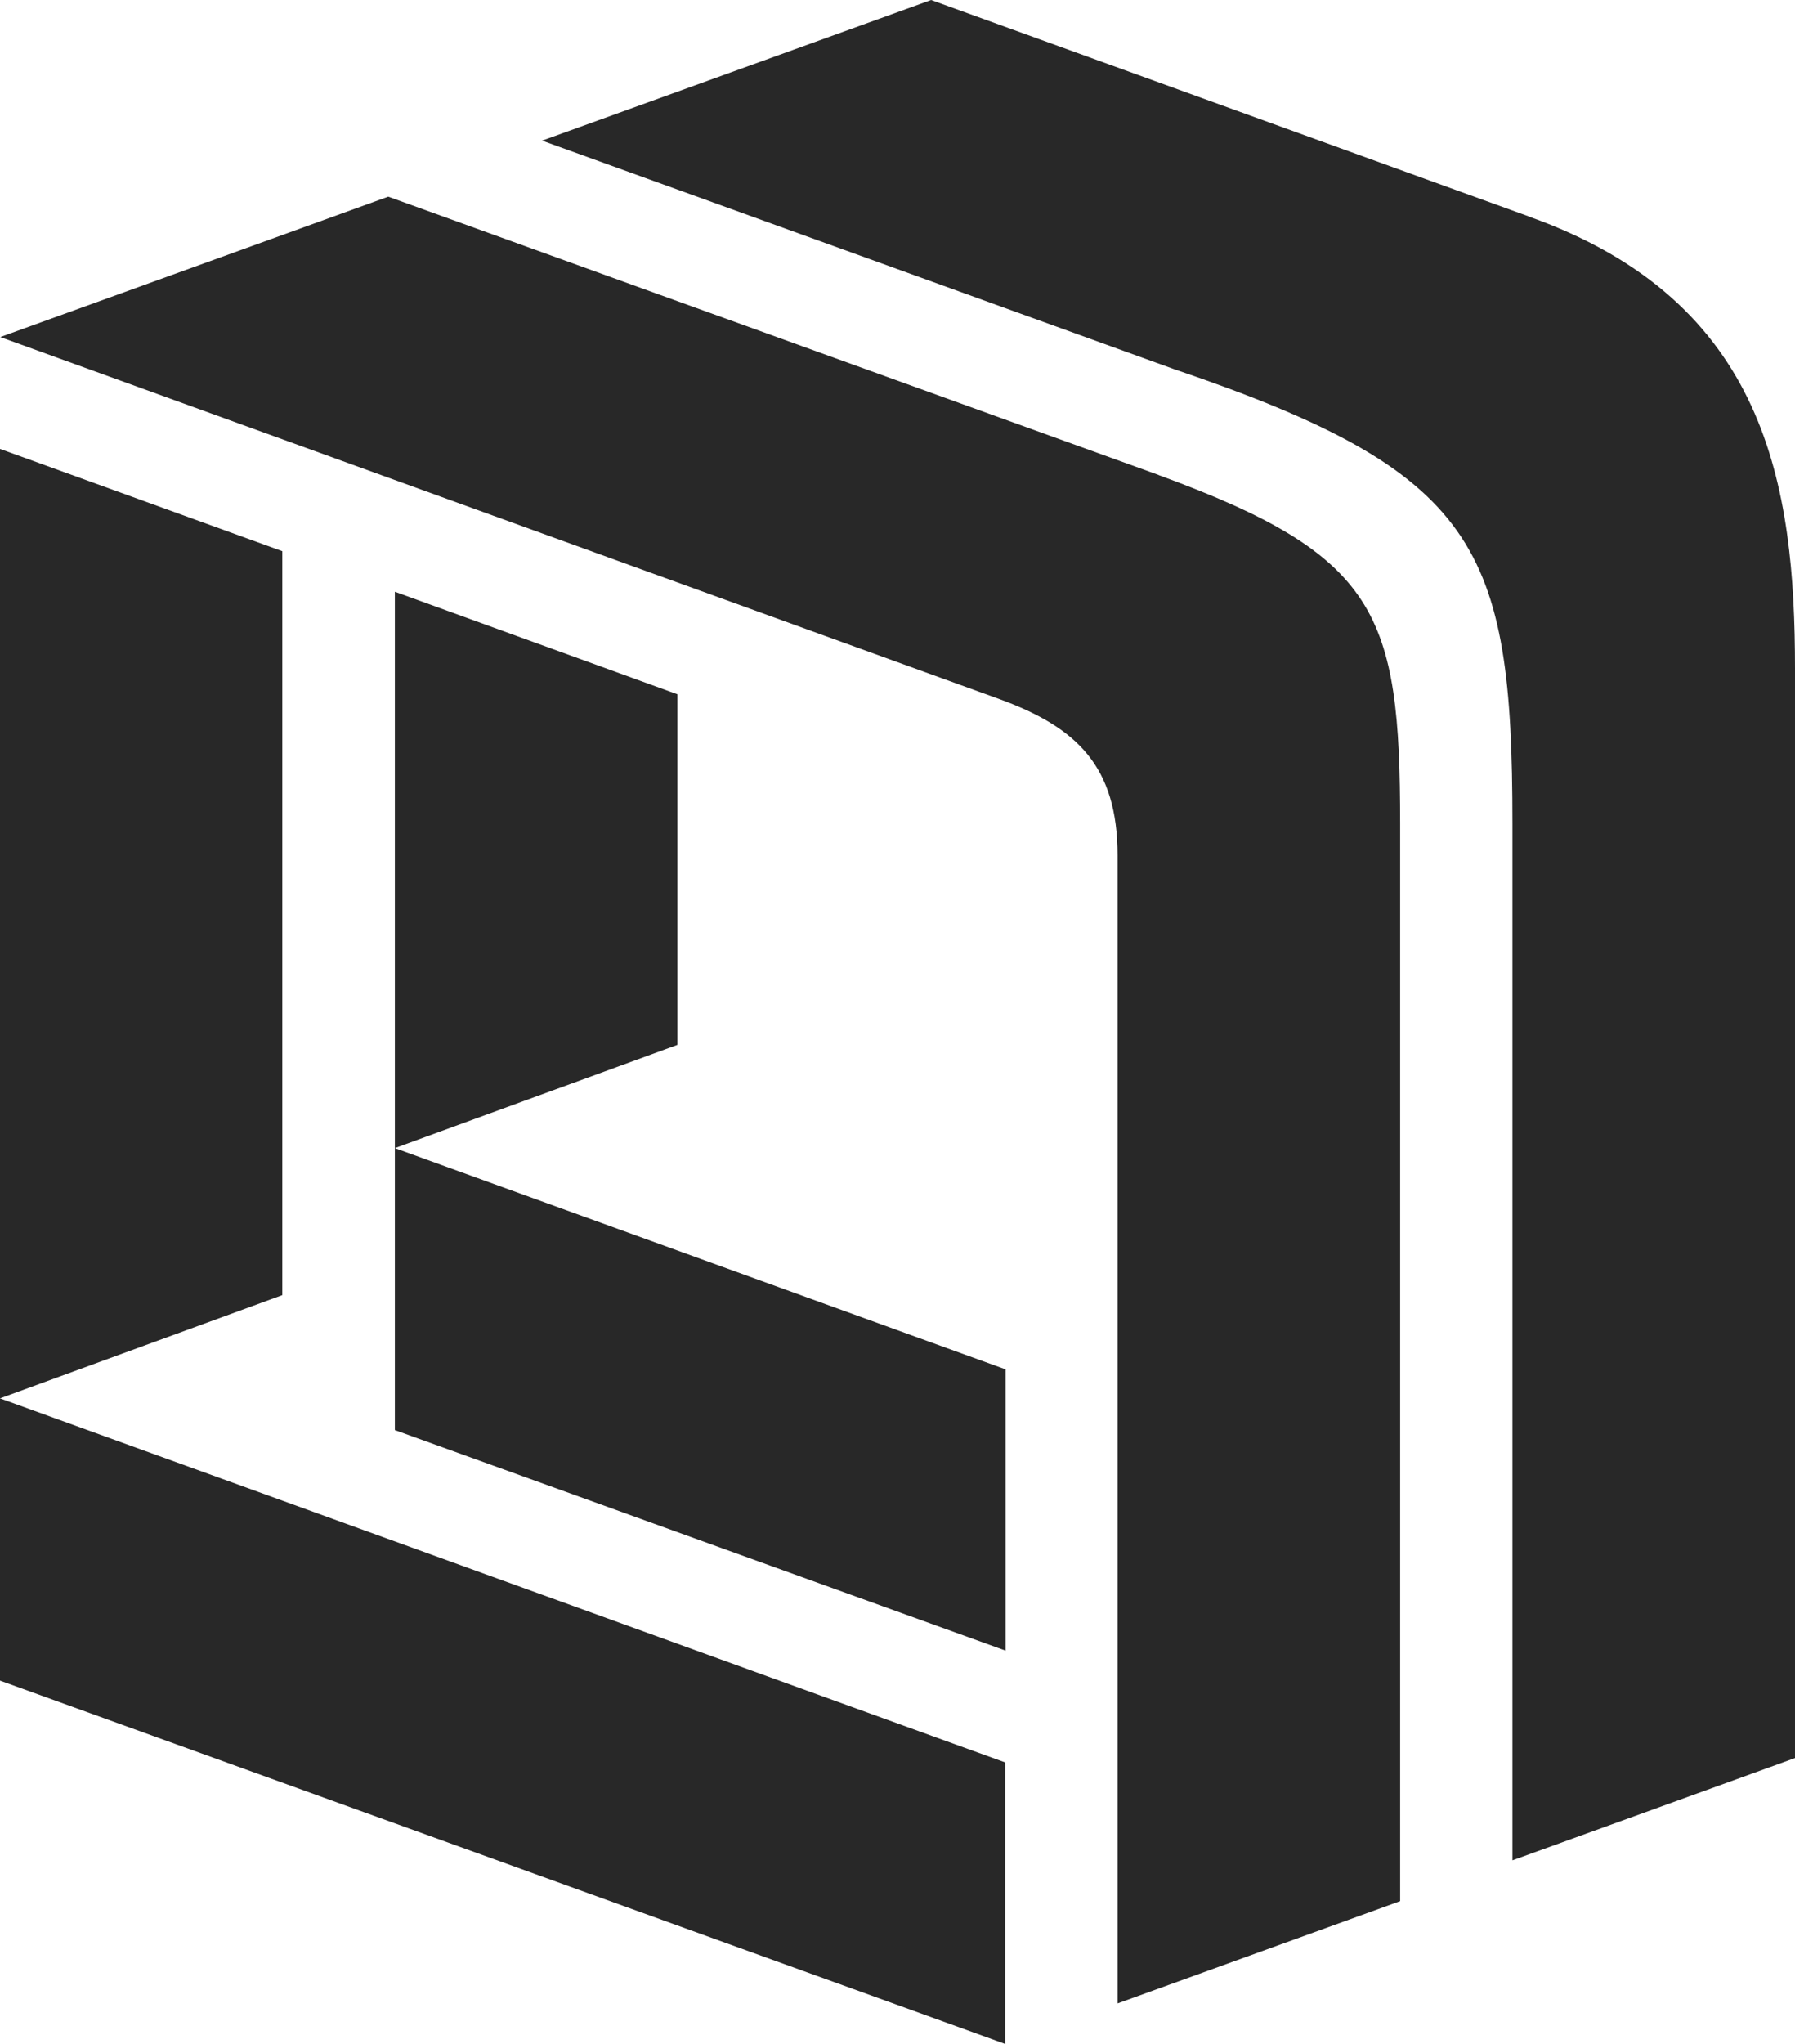
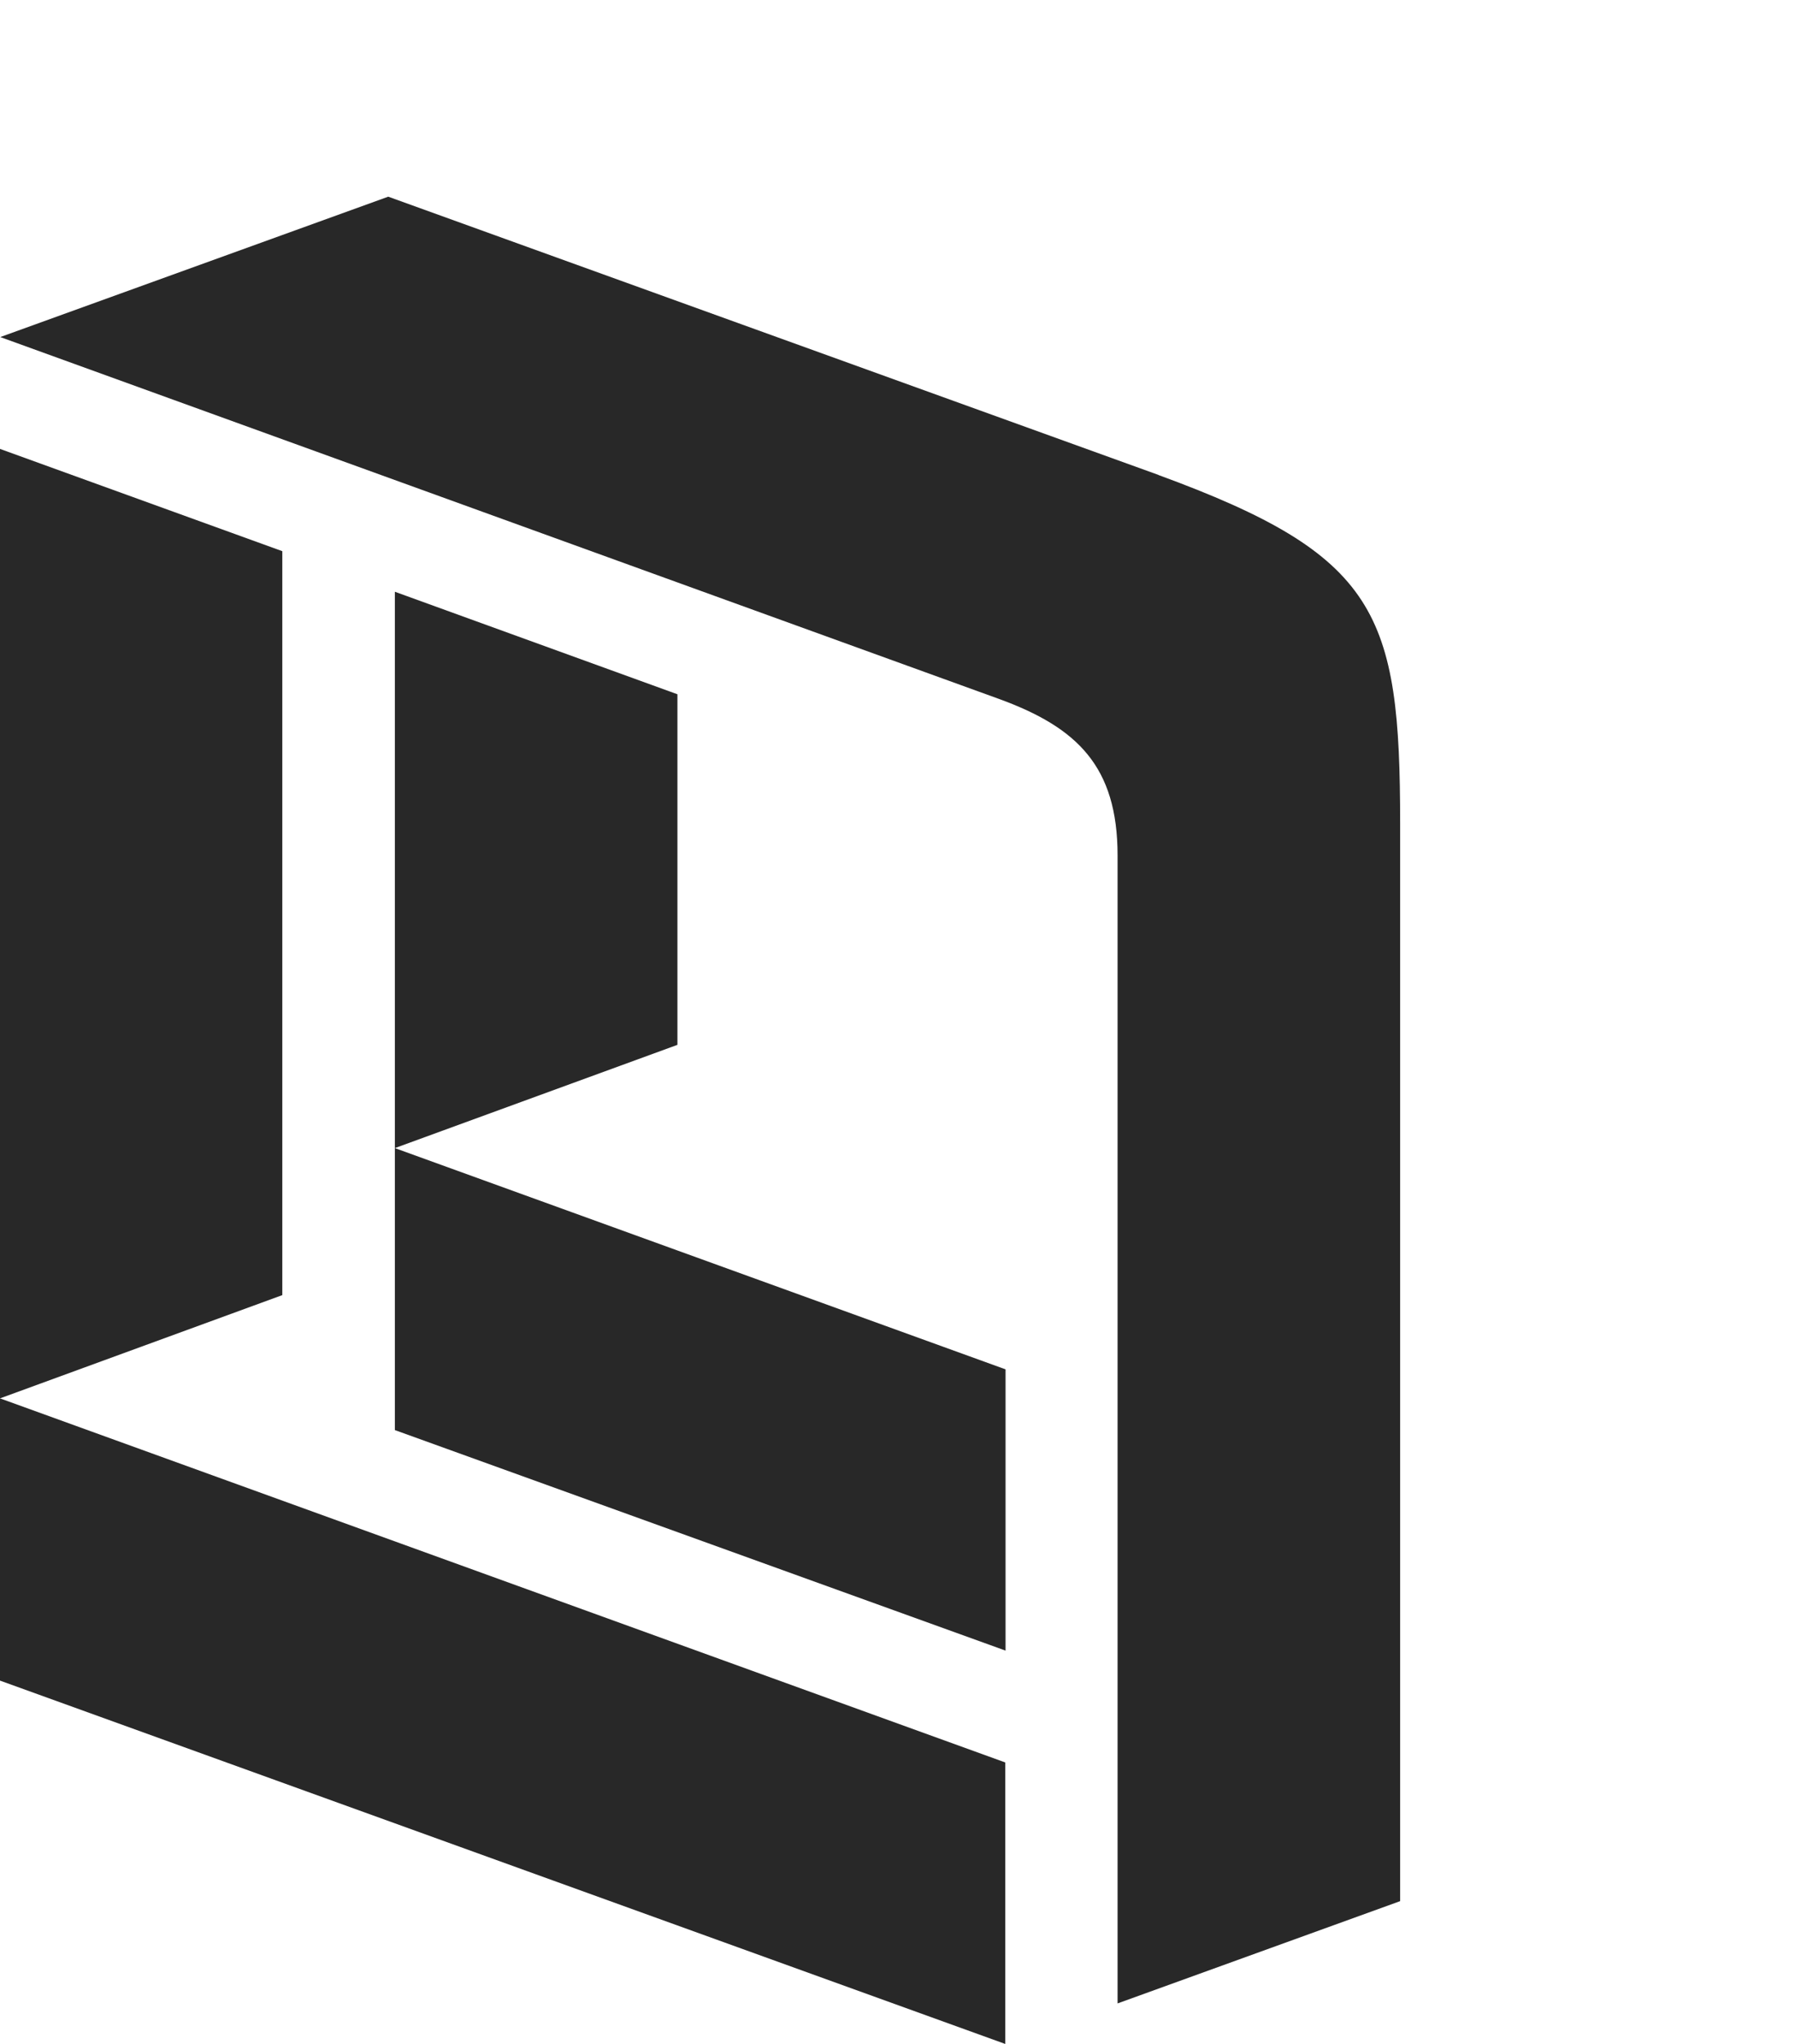
<svg xmlns="http://www.w3.org/2000/svg" id="Layer_2" viewBox="0 0 252.396 287.222">
  <defs>
    <style>      .cls-1 {        fill: #282828;      }    </style>
  </defs>
  <g id="Layer_1-2" data-name="Layer_1">
    <g>
      <path class="cls-1" d="M162.914,66.745L54.59,27.638.037,47.364l140.535,50.888c10.836,3.973,16.571,9.396,16.571,21.972v161.3l39.732-14.372V115.767c0-29.641-3.128-37.725-33.998-49.022" />
-       <path class="cls-1" d="M215.121,30.47L130.927,0l-54.702,19.761,88.812,32.094c42.749,14.51,47.627,24.874,47.627,63.843v145.719l39.732-14.372V93.968c0-25.668-3.91-51.578-37.312-63.497" />
      <path class="cls-1" d="M55.521,83.154v78.18l39.732-14.51v-49.264l-39.732-14.406v-0Z" />
      <path class="cls-1" d="M0,196.502l39.695-14.51v-104.539L0,63.082s0,133.42,0,133.42Z" />
      <path class="cls-1" d="M141.391,231.947v-39.522l-85.87-31.092v39.625s85.87,30.989,85.87,30.989Z" />
      <path class="cls-1" d="M0,236.162l141.354,51.06v-39.556L0,196.502S0,236.162,0,236.162Z" />
    </g>
  </g>
</svg>